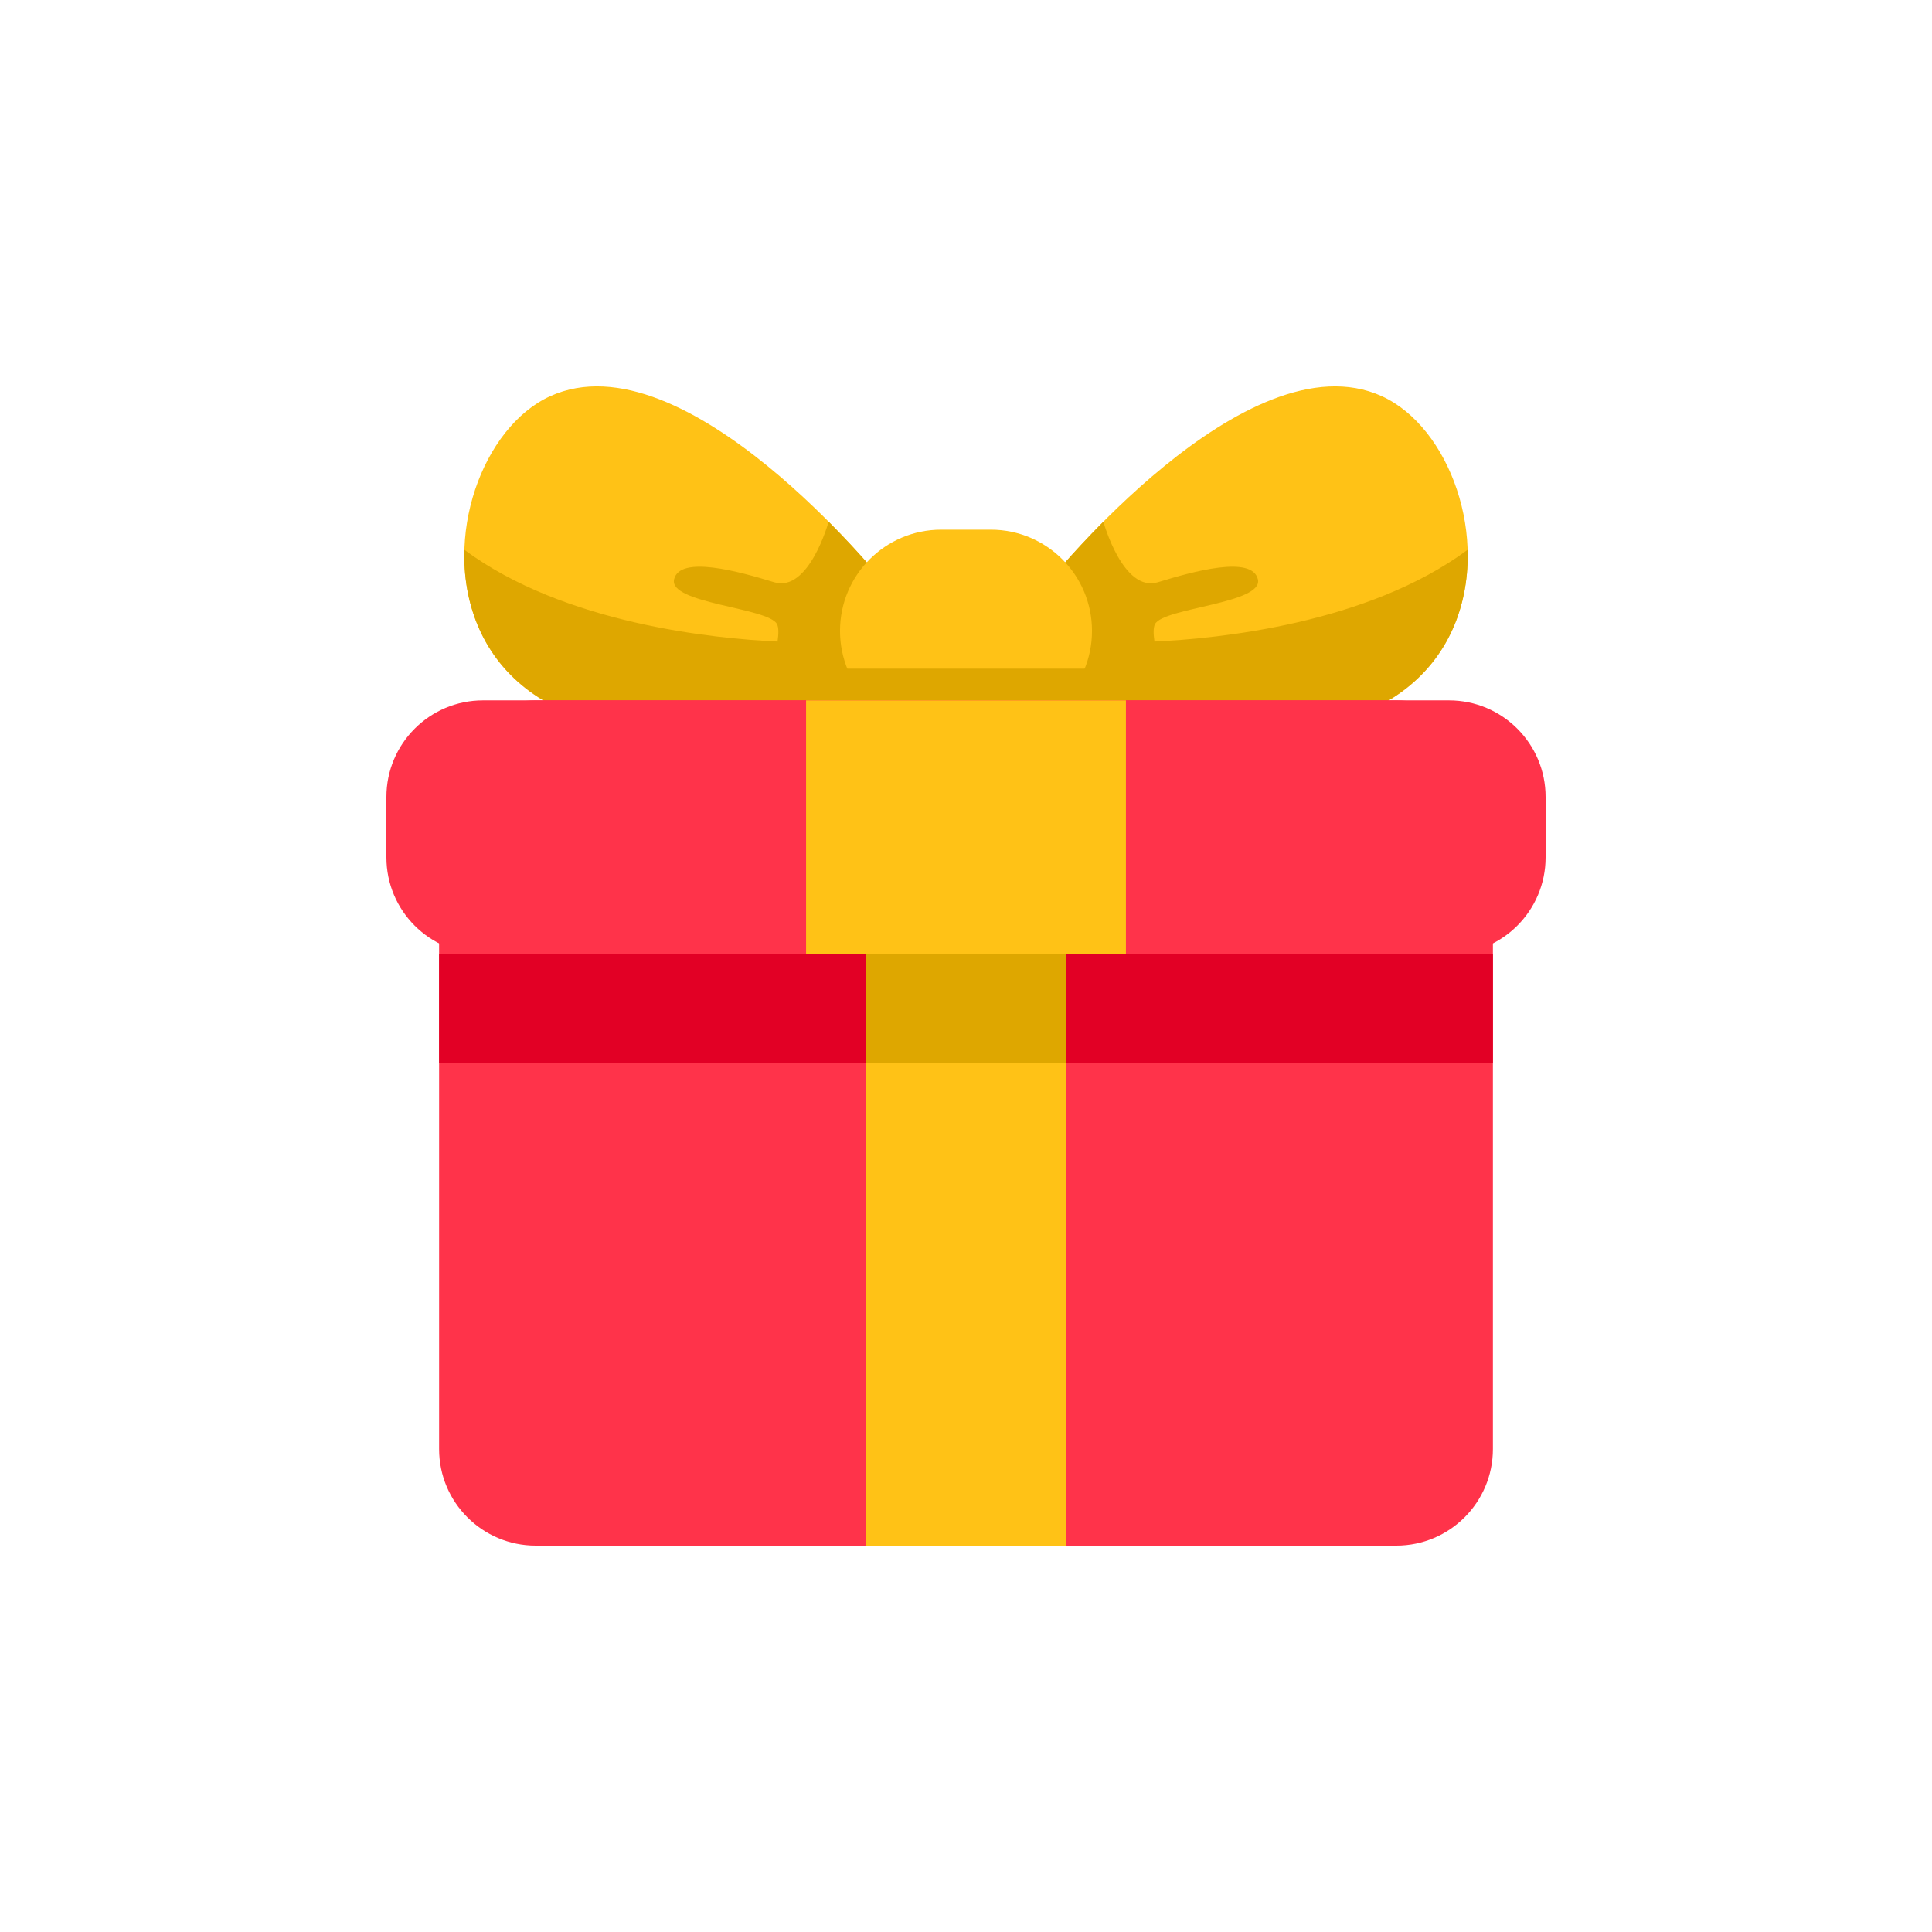
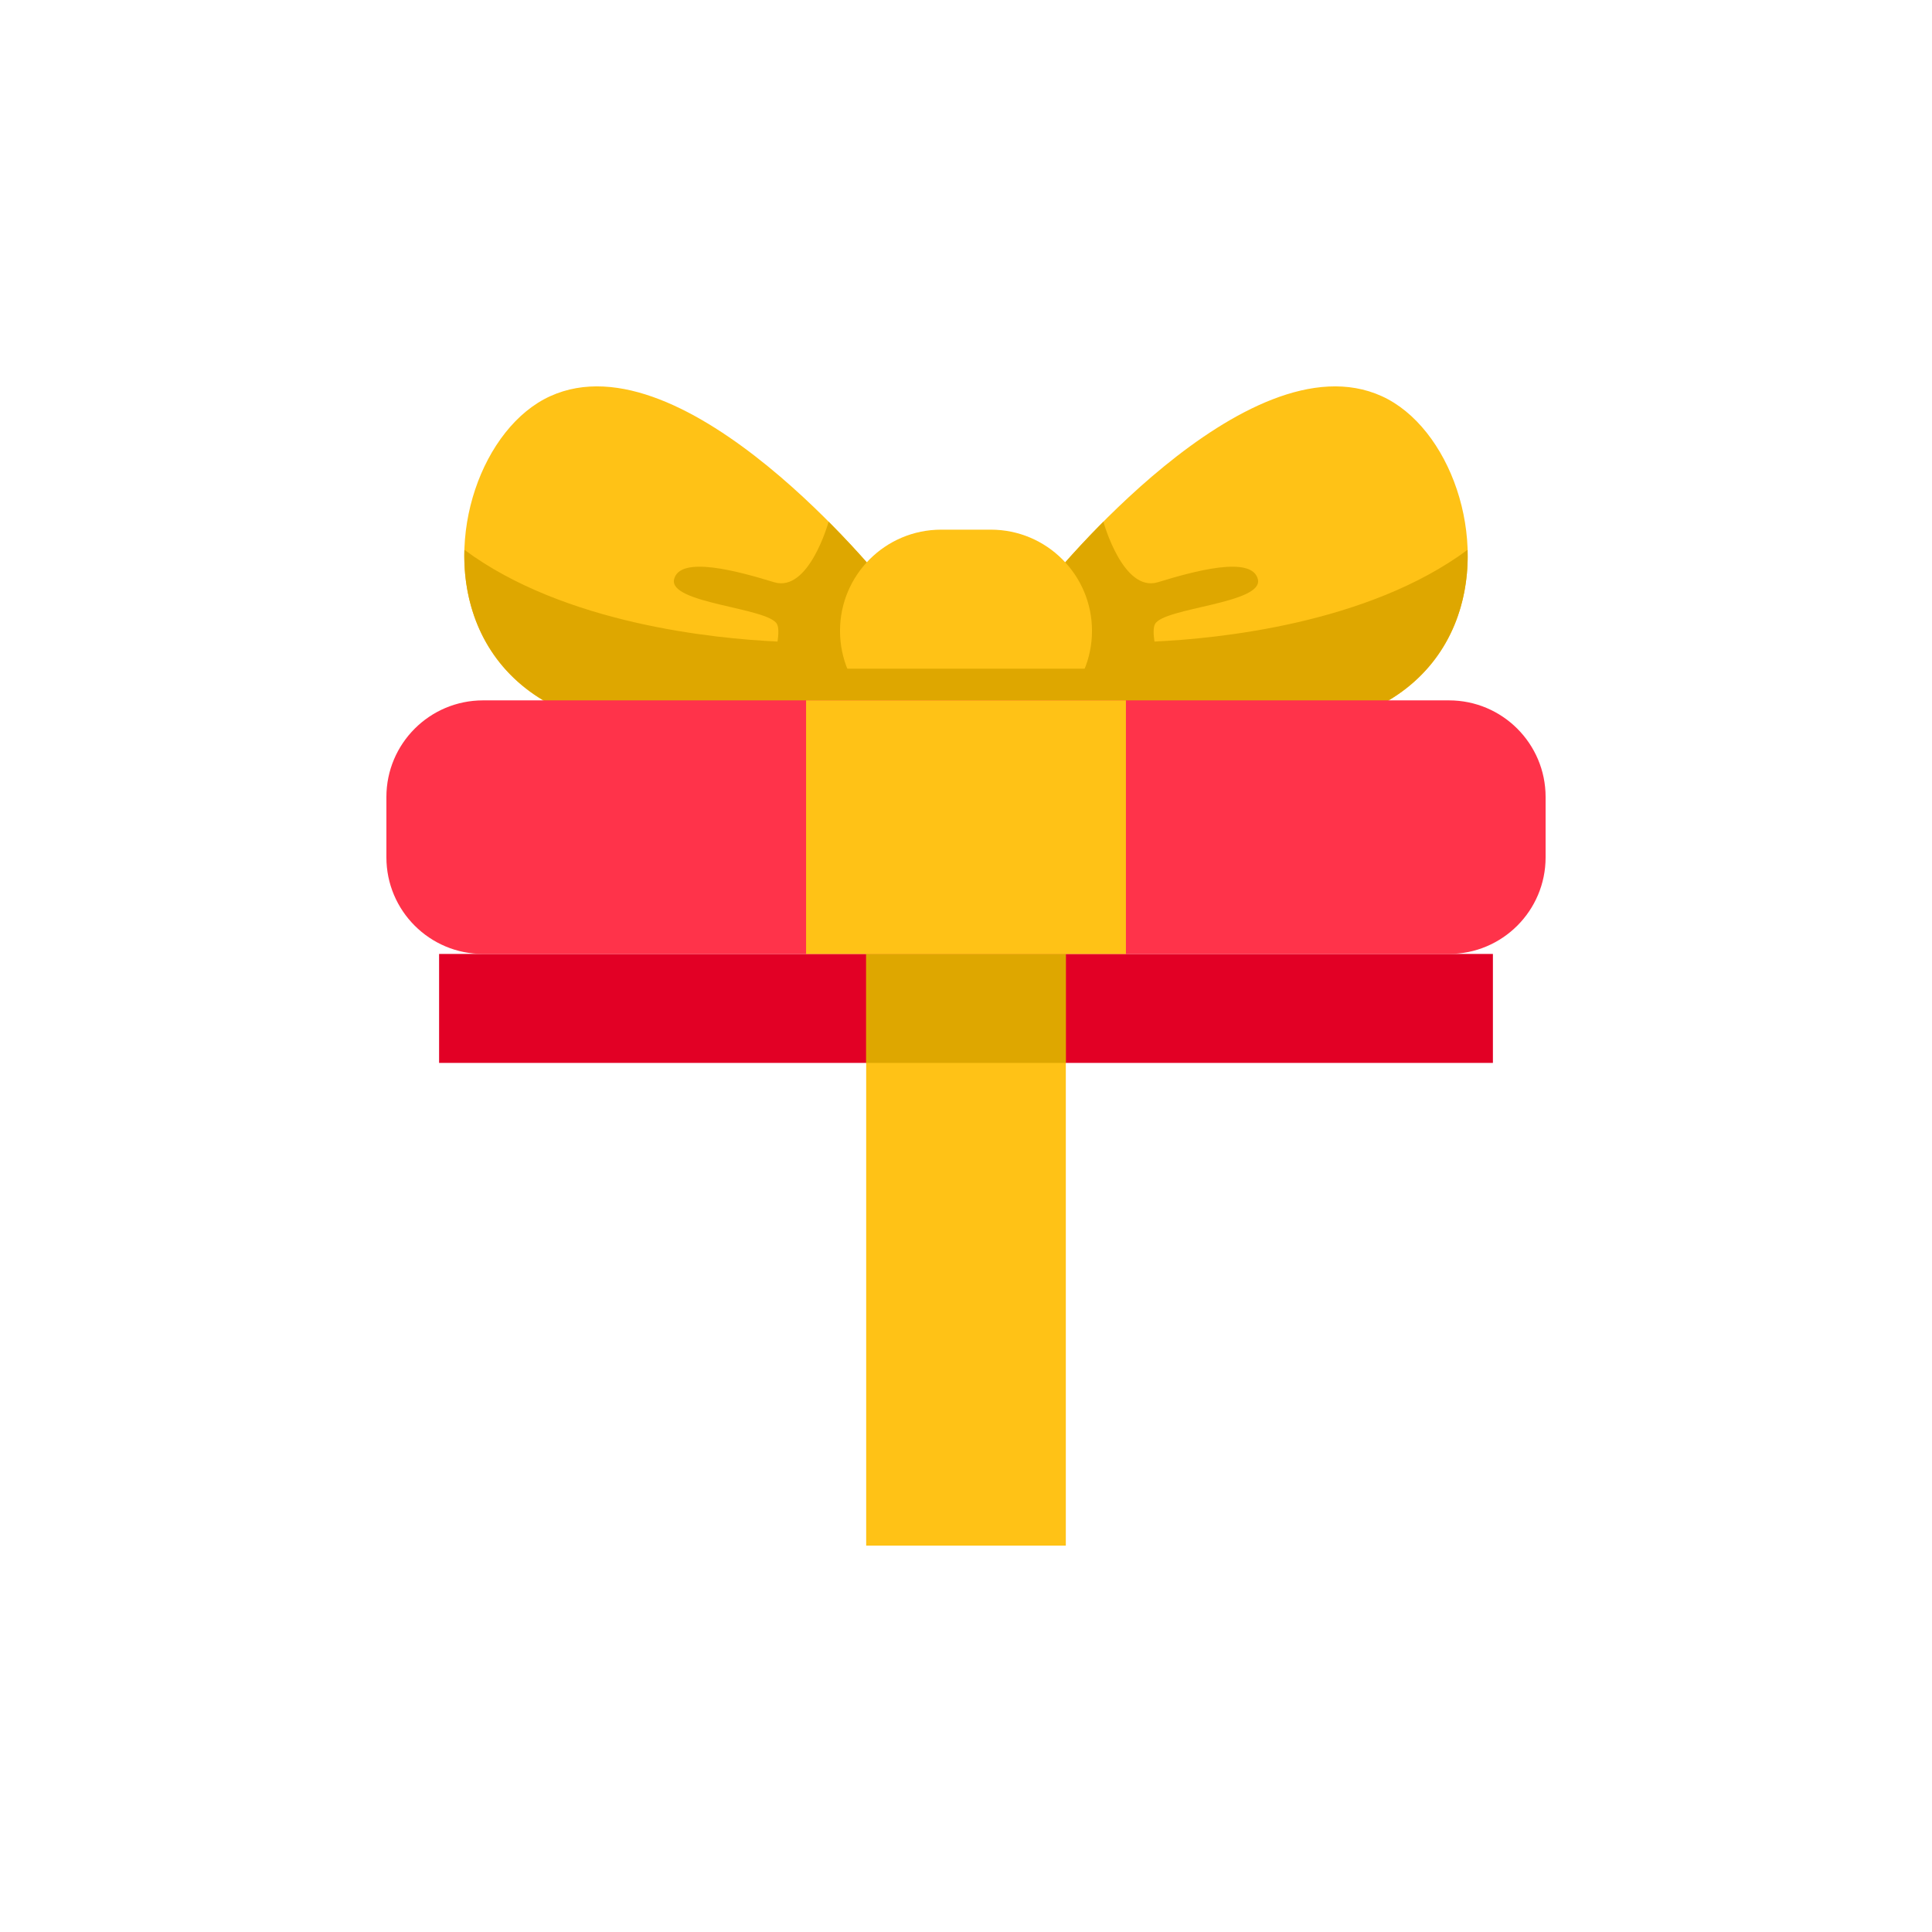
<svg xmlns="http://www.w3.org/2000/svg" viewBox="0 0 80 80" width="80" height="80" preserveAspectRatio="xMidYMid meet" style="width: 100%; height: 100%; transform: translate3d(0px, 0px, 0px); content-visibility: visible;">
  <defs>
    <clipPath id="__lottie_element_2">
      <rect width="80" height="80" x="0" y="0" />
    </clipPath>
  </defs>
  <g clip-path="url(#__lottie_element_2)">
    <g transform="matrix(1,0,0,1,43.149,13.61)" opacity="1" style="display: block;">
      <g opacity="1" transform="matrix(1,0,0,1,10.516,10.733)">
        <path fill="rgb(255,194,22)" fill-opacity="1" d=" M-10.266,-0.225 C-10.266,-0.225 -2.05,-10.484 3.552,-7.938 C9.154,-5.392 10.266,10.483 -9.225,4.717 C-9.225,4.717 -10.266,-0.225 -10.266,-0.225z" />
      </g>
      <g opacity="1" transform="matrix(1,0,0,1,8.999,12.888)">
        <path fill="rgb(222,167,0)" fill-opacity="1" d=" M8.622,-3.732 C4.488,-0.665 -1.732,-0.053 -4.344,0.067 C-4.392,-0.256 -4.395,-0.518 -4.321,-0.657 C-3.959,-1.342 0.18,-1.503 -0.062,-2.511 C-0.302,-3.518 -2.754,-2.833 -4.2,-2.39 C-5.646,-1.947 -6.457,-4.887 -6.459,-4.896 C-7.855,-3.494 -8.749,-2.379 -8.749,-2.379 C-8.749,-2.379 -7.708,2.563 -7.708,2.563 C-7.009,2.77 -6.342,2.943 -5.695,3.096 C-5.695,3.096 -5.695,3.098 -5.695,3.098 C-5.657,3.107 -5.62,3.114 -5.581,3.123 C-5.389,3.168 -5.2,3.208 -5.012,3.248 C-4.842,3.285 -4.672,3.321 -4.505,3.353 C-4.346,3.384 -4.189,3.413 -4.032,3.441 C-3.846,3.474 -3.662,3.505 -3.481,3.534 C-3.406,3.545 -3.329,3.561 -3.256,3.572 C-3.256,3.571 -3.258,3.568 -3.258,3.567 C5.697,4.896 8.749,0.486 8.622,-3.732z" />
      </g>
    </g>
    <g transform="matrix(1,0,0,1,15.818,13.61)" opacity="1" style="display: block;">
      <g opacity="1" transform="matrix(1,0,0,1,10.517,10.733)">
        <path fill="rgb(255,194,22)" fill-opacity="1" d=" M10.266,-0.225 C10.266,-0.225 2.051,-10.484 -3.551,-7.938 C-9.153,-5.392 -10.266,10.483 9.225,4.717 C9.225,4.717 10.266,-0.225 10.266,-0.225z" />
      </g>
      <g opacity="1" transform="matrix(1,0,0,1,12.034,12.888)">
        <path fill="rgb(222,167,0)" fill-opacity="1" d=" M8.749,-2.379 C8.749,-2.379 7.854,-3.494 6.459,-4.896 C6.457,-4.887 5.645,-1.947 4.2,-2.39 C2.753,-2.833 0.301,-3.518 0.061,-2.511 C-0.18,-1.504 3.959,-1.342 4.321,-0.657 C4.395,-0.518 4.391,-0.256 4.344,0.067 C1.731,-0.053 -4.489,-0.665 -8.623,-3.732 C-8.749,0.486 -5.698,4.896 3.257,3.567 C3.257,3.568 3.256,3.571 3.256,3.572 C3.329,3.561 3.406,3.545 3.479,3.534 C3.661,3.505 3.845,3.474 4.032,3.441 C4.188,3.413 4.345,3.384 4.504,3.353 C4.671,3.321 4.841,3.285 5.011,3.248 C5.2,3.208 5.388,3.168 5.581,3.123 C5.62,3.114 5.656,3.107 5.695,3.098 C5.695,3.098 5.695,3.096 5.695,3.096 C6.341,2.943 7.008,2.77 7.707,2.563 C7.707,2.563 8.749,-2.379 8.749,-2.379z" />
      </g>
    </g>
    <g transform="matrix(1,0,0,1,34.532,21.682)" opacity="1" style="display: block;">
      <g opacity="1" transform="matrix(1,0,0,1,5.468,4.441)">
        <path fill="rgb(255,194,22)" fill-opacity="1" d=" M1.027,4.191 C1.027,4.191 -1.027,4.191 -1.027,4.191 C-3.342,4.191 -5.217,2.315 -5.217,0 C-5.217,-2.314 -3.342,-4.191 -1.027,-4.191 C-1.027,-4.191 1.027,-4.191 1.027,-4.191 C3.341,-4.191 5.217,-2.314 5.217,0 C5.217,2.315 3.341,4.191 1.027,4.191z" />
      </g>
      <g opacity="1" transform="matrix(1,0,0,1,5.468,7.319)">
        <path fill="rgb(222,167,0)" fill-opacity="1" d=" M5.217,-1.312 C5.217,0.138 4.045,1.312 2.6,1.312 C2.6,1.312 -2.6,1.312 -2.6,1.312 C-4.046,1.312 -5.217,0.138 -5.217,-1.312 C-5.217,-1.312 5.217,-1.312 5.217,-1.312z" />
      </g>
    </g>
    <g transform="matrix(1,0,0,1,15.75,28.751)" opacity="1" style="display: block;">
      <g opacity="1" transform="matrix(1,0,0,1,24.25,17.75)">
-         <path fill="rgb(255,51,74)" fill-opacity="1" d=" M17.818,17.499 C17.818,17.499 -17.818,17.499 -17.818,17.499 C-20.027,17.499 -21.818,15.708 -21.818,13.499 C-21.818,13.499 -21.818,-13.499 -21.818,-13.499 C-21.818,-15.708 -20.027,-17.499 -17.818,-17.499 C-17.818,-17.499 17.818,-17.499 17.818,-17.499 C20.027,-17.499 21.818,-15.708 21.818,-13.499 C21.818,-13.499 21.818,13.499 21.818,13.499 C21.818,15.708 20.027,17.499 17.818,17.499z" />
-       </g>
+         </g>
      <g opacity="1" transform="matrix(1,0,0,1,24.25,13.006)">
        <path fill="rgb(226,0,37)" fill-opacity="1" d=" M21.818,-2.256 C21.818,-2.256 -21.818,-2.256 -21.818,-2.256 C-21.818,-2.256 -21.818,2.256 -21.818,2.256 C-21.818,2.256 21.818,2.256 21.818,2.256 C21.818,2.256 21.818,-2.256 21.818,-2.256z" />
      </g>
      <g opacity="1" transform="matrix(1,0,0,1,24.25,5.5)">
        <path fill="rgb(255,51,74)" fill-opacity="1" d=" M20,5.25 C20,5.25 -20,5.25 -20,5.25 C-22.209,5.25 -24,3.459 -24,1.25 C-24,1.25 -24,-1.25 -24,-1.25 C-24,-3.458 -22.209,-5.25 -20,-5.25 C-20,-5.25 20,-5.25 20,-5.25 C22.209,-5.25 24,-3.458 24,-1.25 C24,-1.25 24,1.25 24,1.25 C24,3.459 22.209,5.25 20,5.25z" />
      </g>
      <g opacity="1" transform="matrix(1,0,0,1,24.25,23)">
        <path fill="rgb(255,194,22)" fill-opacity="1" d=" M4.133,12.249 C4.133,12.249 -4.133,12.249 -4.133,12.249 C-4.133,12.249 -4.133,-12.249 -4.133,-12.249 C-4.133,-12.249 4.133,-12.249 4.133,-12.249 C4.133,-12.249 4.133,12.249 4.133,12.249z" />
      </g>
      <g opacity="1" transform="matrix(1,0,0,1,24.25,13.006)">
        <path fill="rgb(222,167,0)" fill-opacity="1" d=" M4.133,-2.256 C4.133,-2.256 -4.133,-2.256 -4.133,-2.256 C-4.133,-2.256 -4.133,2.256 -4.133,2.256 C-4.133,2.256 4.133,2.256 4.133,2.256 C4.133,2.256 4.133,-2.256 4.133,-2.256z" />
      </g>
      <g opacity="1" transform="matrix(1,0,0,1,24.25,5.5)">
        <path fill="rgb(255,194,22)" fill-opacity="1" d=" M-6.622,-5.25 C-6.622,-5.25 6.622,-5.25 6.622,-5.25 C6.622,-5.25 6.622,5.25 6.622,5.25 C6.622,5.25 -6.622,5.25 -6.622,5.25 C-6.622,5.25 -6.622,-5.25 -6.622,-5.25z" />
      </g>
    </g>
  </g>
</svg>